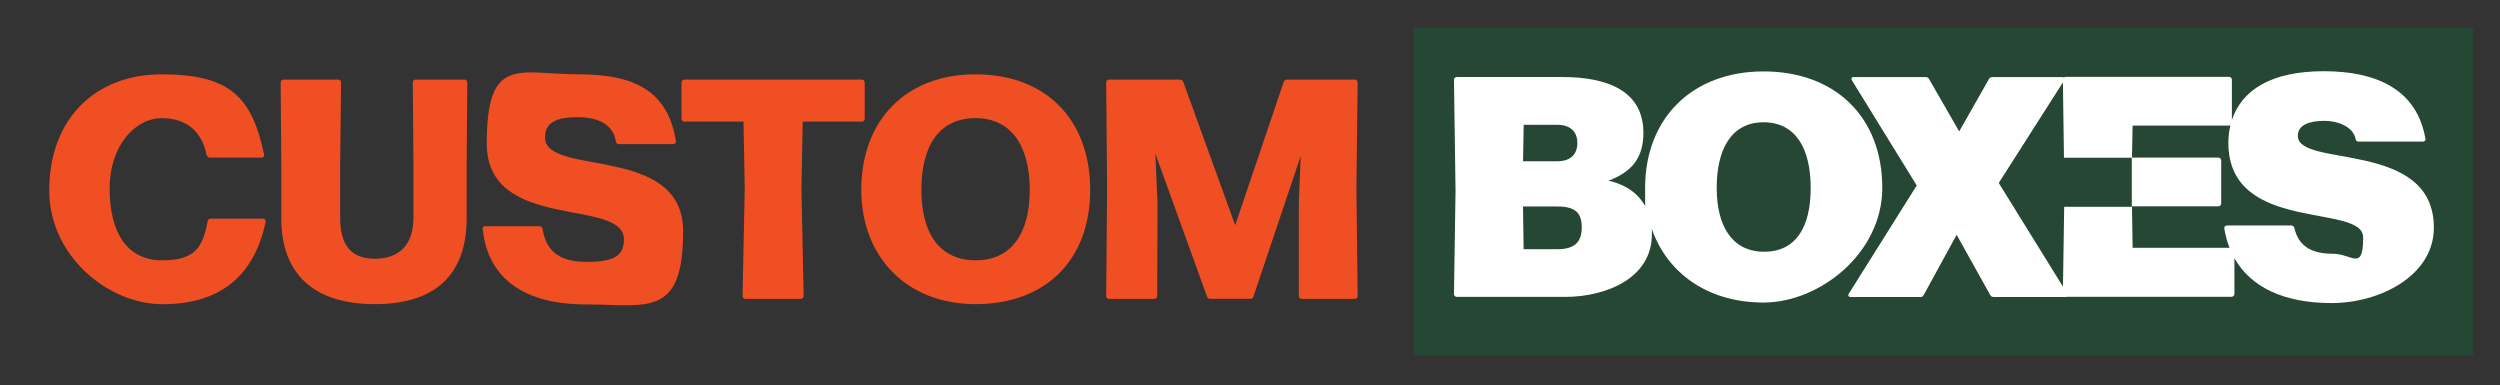
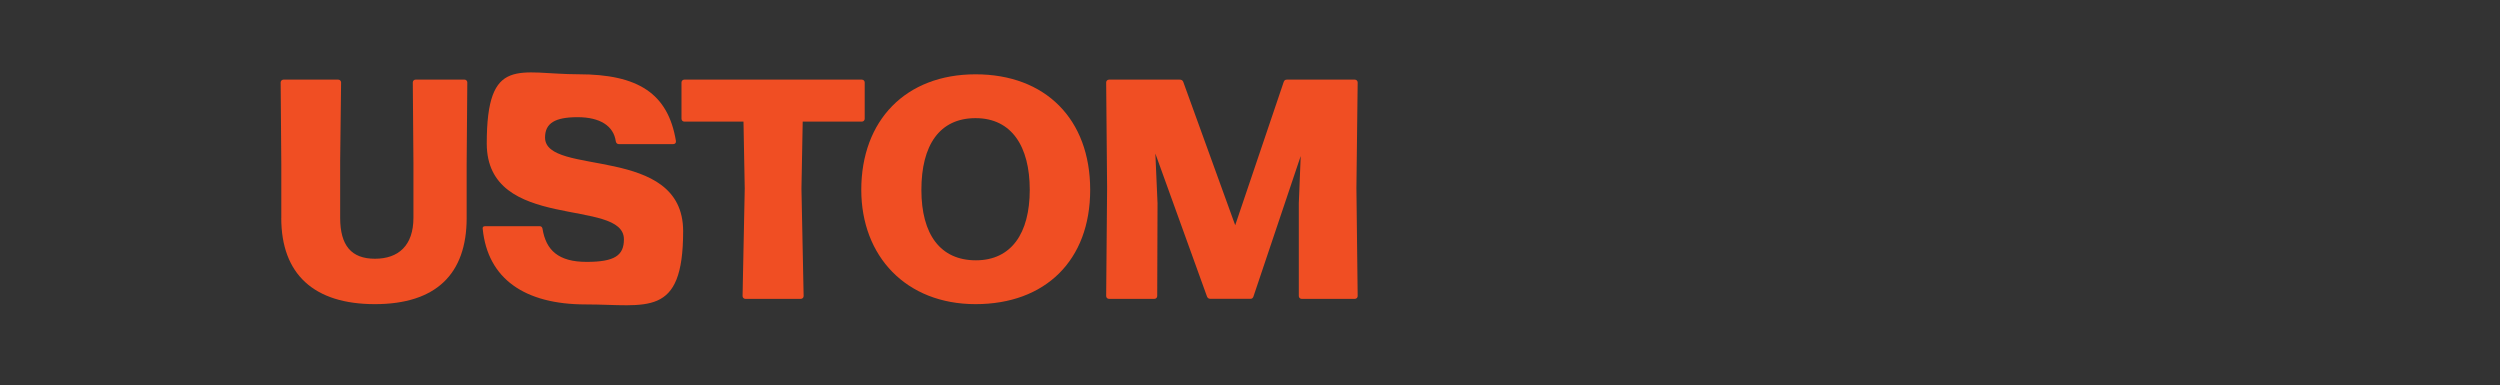
<svg xmlns="http://www.w3.org/2000/svg" viewBox="0 0 7004.1 1080" version="1.1" data-name="Layer 1" id="Layer_1">
  <rect x="0" y="0" width="7004.1" height="1080" fill="#333333" stroke="none" />
  <defs>
    <style>
      .cls-1 {
        fill: #f04e23;
      }

      .cls-1, .cls-2, .cls-3, .cls-4 {
        stroke-width: 0px;
      }

      .cls-2 {
        fill: none;
      }

      .cls-5 {
        clip-path: url(#clippath);
      }

      .cls-3 {
        fill: #fff;
      }

      .cls-4 {
        fill: #264734;
      }
    </style>
    <clipPath id="clippath">
-       <rect height="650.1" width="2773.6" y="199.5" x="4073.3" class="cls-2" />
-     </clipPath>
+       </clipPath>
  </defs>
-   <rect height="918.2" width="2968.7" y="77.1" x="3959.8" class="cls-4" />
  <g class="cls-5">
    <path d="M6874,849.6h1073.1V199.5h-1073.1v650.1ZM7891.4,684.3c0,4.4-3.5,8-8,8h-62v102.1h-186.8v-102.1h-236.4v102.1h-470.9v-81.7c0-274.4,293.8-225.7,293.8-349.6s-20.3-50.5-55.7-50.5-54,20.4-57.5,56.6c-.9,5.3-4.4,8-8.9,8h-154.9c-5.3,0-8-2.7-8-8,2.5-45.9,14.7-84.1,36-114.4h392.2c19,29.3,29.4,65.4,29.4,107.4,0,215.1-274.4,210.6-274.4,299.2v7.1h248.8v-130.1c0-3.5.9-7.1,2.7-9.7l166.7-273.8h283.8v301.2h62c4.4,0,8,3.5,8,8v120.4Z" class="cls-3" />
    <path d="M6437.7,380.8c0-30.8,31.7-42.2,73.9-42.2s81.9,18.5,88,51.1c.9,4.4,3.5,7,7.9,7h180.4c5.3,0,8.8-3.5,7.1-8.8-23.8-136.4-135.6-188.4-284.3-188.4s-230,53.1-257.8,136.9v-113.2c0-4.4-3.5-7.9-7.9-7.9h-457.7c-1.9,0-3.5.7-4.8,1.8-1.2-.8-2.8-1.2-4.9-1.2h-195.4c-4.4,0-7.9,1.8-9.7,5.3l-83.6,147-84.5-147c-1.8-3.5-5.3-5.3-9.7-5.3h-200.7c-6.2,0-8.8,3.5-5.3,9.7l181.3,294-190.1,302.8c-3.5,6.2-.9,9.7,5.3,9.7h195.4c4.4,0,7-1.8,8.8-5.3l92.4-169,94.2,169c1.8,3.5,5.3,5.3,9.7,5.3h200.7c1.4,0,2.6-.2,3.7-.6h462c4.4,0,7.9-3.5,7.9-7.9v-100.4c45.6,81.1,138,125.9,272.7,125.9s286.1-76.6,286.1-211.3c0-247.3-381.1-166.3-381.1-257M5972.5,579.3h-189.4l-3.4,223.8-179.9-290.5,179.7-281.7,3,211h190v137.5ZM6535.4,710.9c-59,0-95.9-21.1-107.4-72.2-1.8-4.4-4.4-7-8.8-7h-179.6c-5.3,0-8.8,3.5-7.9,8.8,3.2,19.1,8.1,37,14.6,53.7h-271.5l-1.8-116.2h242.1c4.4,0,7.9-3.5,7.9-7.9v-120.6c0-4.4-3.5-7.9-7.9-7.9h-242.1l1.8-89.8h270.2c1.5,0,2.7-.5,3.9-1.2-3.8,15.6-5.8,32.2-5.8,49.6,0,255.2,377.6,168.1,377.6,264.9s-30.8,45.8-85.4,45.8" class="cls-3" />
    <path d="M5273.5,526.6c0-199.8-132.9-326.5-332.7-326.5s-331.8,131.1-331.8,326.5,1.8,41,5,60.5c-18.4-40.7-54.7-69-107.5-80.8,64.2-24.6,97.7-62.5,97.7-133.8,0-116.2-97.7-156.7-227.1-156.7h-295.7c-4.4,0-7.9,3.5-7.9,7.9l4.4,309.8-4.4,290.4c0,4.4,3.5,7.9,7.9,7.9h302.8c118,0,243.8-53.7,243.8-175.2s-.3-11.4-.8-16.9c42.4,124.2,156.3,207.9,313.6,207.9s332.7-138.2,332.7-321.3M4268.7,349.7h94.2c36.1,0,56.3,18.5,56.3,51s-20.2,51.1-56.3,51.1h-95.9l1.8-102.1ZM4362.9,698.2h-94.2l-1.8-119.7h95.9c49.3,0,68.7,16.7,68.7,58.1s-19.4,61.6-68.7,61.6M4942.5,705.3c-88,0-132.9-69.6-132.9-178.7s41.4-184,131.2-184,132.1,73.1,132.1,184-42.3,178.7-130.3,178.7" class="cls-3" />
  </g>
-   <path d="M138,532.8c0-195.6,124.6-324.6,315.8-324.6s252.7,64.9,286,224.6c.9,5.3-1.8,8.8-7,8.8h-144.8c-4.4,0-7-2.6-8.8-7-14.9-68.4-57-103.5-127.2-103.5s-144.8,72.8-144.8,198.3,51.8,200,146.5,200,114.1-37.7,128.1-109.7c.9-4.4,3.5-7,7.9-7h147.4c5.3,0,7.9,3.5,7,9.7-34.2,159.7-136.9,229.9-288.6,229.9s-317.6-134.2-317.6-319.4Z" class="cls-1" />
  <path d="M788.1,610.9v-152.7l-1.8-227.2c0-4.4,3.5-7.9,7.9-7.9h153.5c4.4,0,7.9,3.5,7.9,7.9l-2.6,222.8v156.2c0,78.1,31.6,114.9,97.4,114.9s107.9-36.8,107.9-114.9v-152.7l-1.8-226.4c0-4.4,3.5-7.9,7.9-7.9h136.9c4.4,0,7.9,3.5,7.9,7.9l-1.8,227.2v152.7c0,157-86,241.3-257.1,241.3s-262.3-84.2-262.3-241.3Z" class="cls-1" />
  <path d="M1352.3,641.6c-.9-5.3,1.8-7.9,7-7.9h152.7c4.4,0,7,2.6,7.9,7,9.7,60.5,44.7,93,123.7,93s104.4-18.4,104.4-63.2c0-117.6-384.3-19.3-384.3-268.5s90.4-193.9,257.1-193.9,250.9,53.5,272.9,186.9c.9,5.3-2.6,8.8-7.9,8.8h-151.8c-4.4,0-7.9-2.6-8.8-7.9-6.1-43-43.9-67.6-107-67.6s-91.2,16.7-91.2,57c0,110.5,386.9,17.5,386.9,262.3s-101.8,205.3-272.9,205.3-274.6-71.9-288.6-211.4Z" class="cls-1" />
  <path d="M2251.5,829.4c0,4.4-3.5,7.9-7.9,7.9h-155.3c-4.4,0-7.9-3.5-7.9-7.9l6.1-300.9-3.5-187.8h-165.8c-4.4,0-7.9-3.5-7.9-7.9v-101.8c0-4.4,3.5-7.9,7.9-7.9h497.5c4.4,0,7.9,3.5,7.9,7.9v101.8c0,4.4-3.5,7.9-7.9,7.9h-165.8l-3.5,187.8,6.1,300.9Z" class="cls-1" />
  <path d="M2413,531.9c0-194.8,124.6-323.7,320.2-323.7s321.1,125.5,321.1,323.7-126.3,320.2-321.1,320.2-320.2-134.2-320.2-320.2ZM2885,531.9c0-122-50.9-200.9-151.8-200.9s-151.8,75.5-151.8,200.9,53.5,197.4,152.7,197.4,150.9-75.5,150.9-197.4Z" class="cls-1" />
  <path d="M3242.1,829.4c0,4.4-3.5,7.9-7.9,7.9h-127.2c-4.4,0-7.9-3.5-7.9-7.9l2.6-302.7-2.6-295.7c0-4.4,3.5-7.9,7.9-7.9h198.3c4.4,0,7.9,1.8,9.7,6.1l145.6,401.8,136-401.8c1.8-4.4,4.4-6.1,8.8-6.1h190.4c4.4,0,7.9,3.5,7.9,7.9l-3.5,295.7,3.5,302.7c0,4.4-3.5,7.9-7.9,7.9h-149.1c-4.4,0-7.9-3.5-7.9-7.9v-259.7l5.3-132.5-132.5,393.9c-1.8,4.4-4.4,6.1-8.8,6.1h-111.4c-4.4,0-7.9-1.8-9.7-6.1l-144.8-400.9,6.1,139.5-.9,259.7Z" class="cls-1" />
-   <rect height="1080" width="7004.1" class="cls-2" />
</svg>